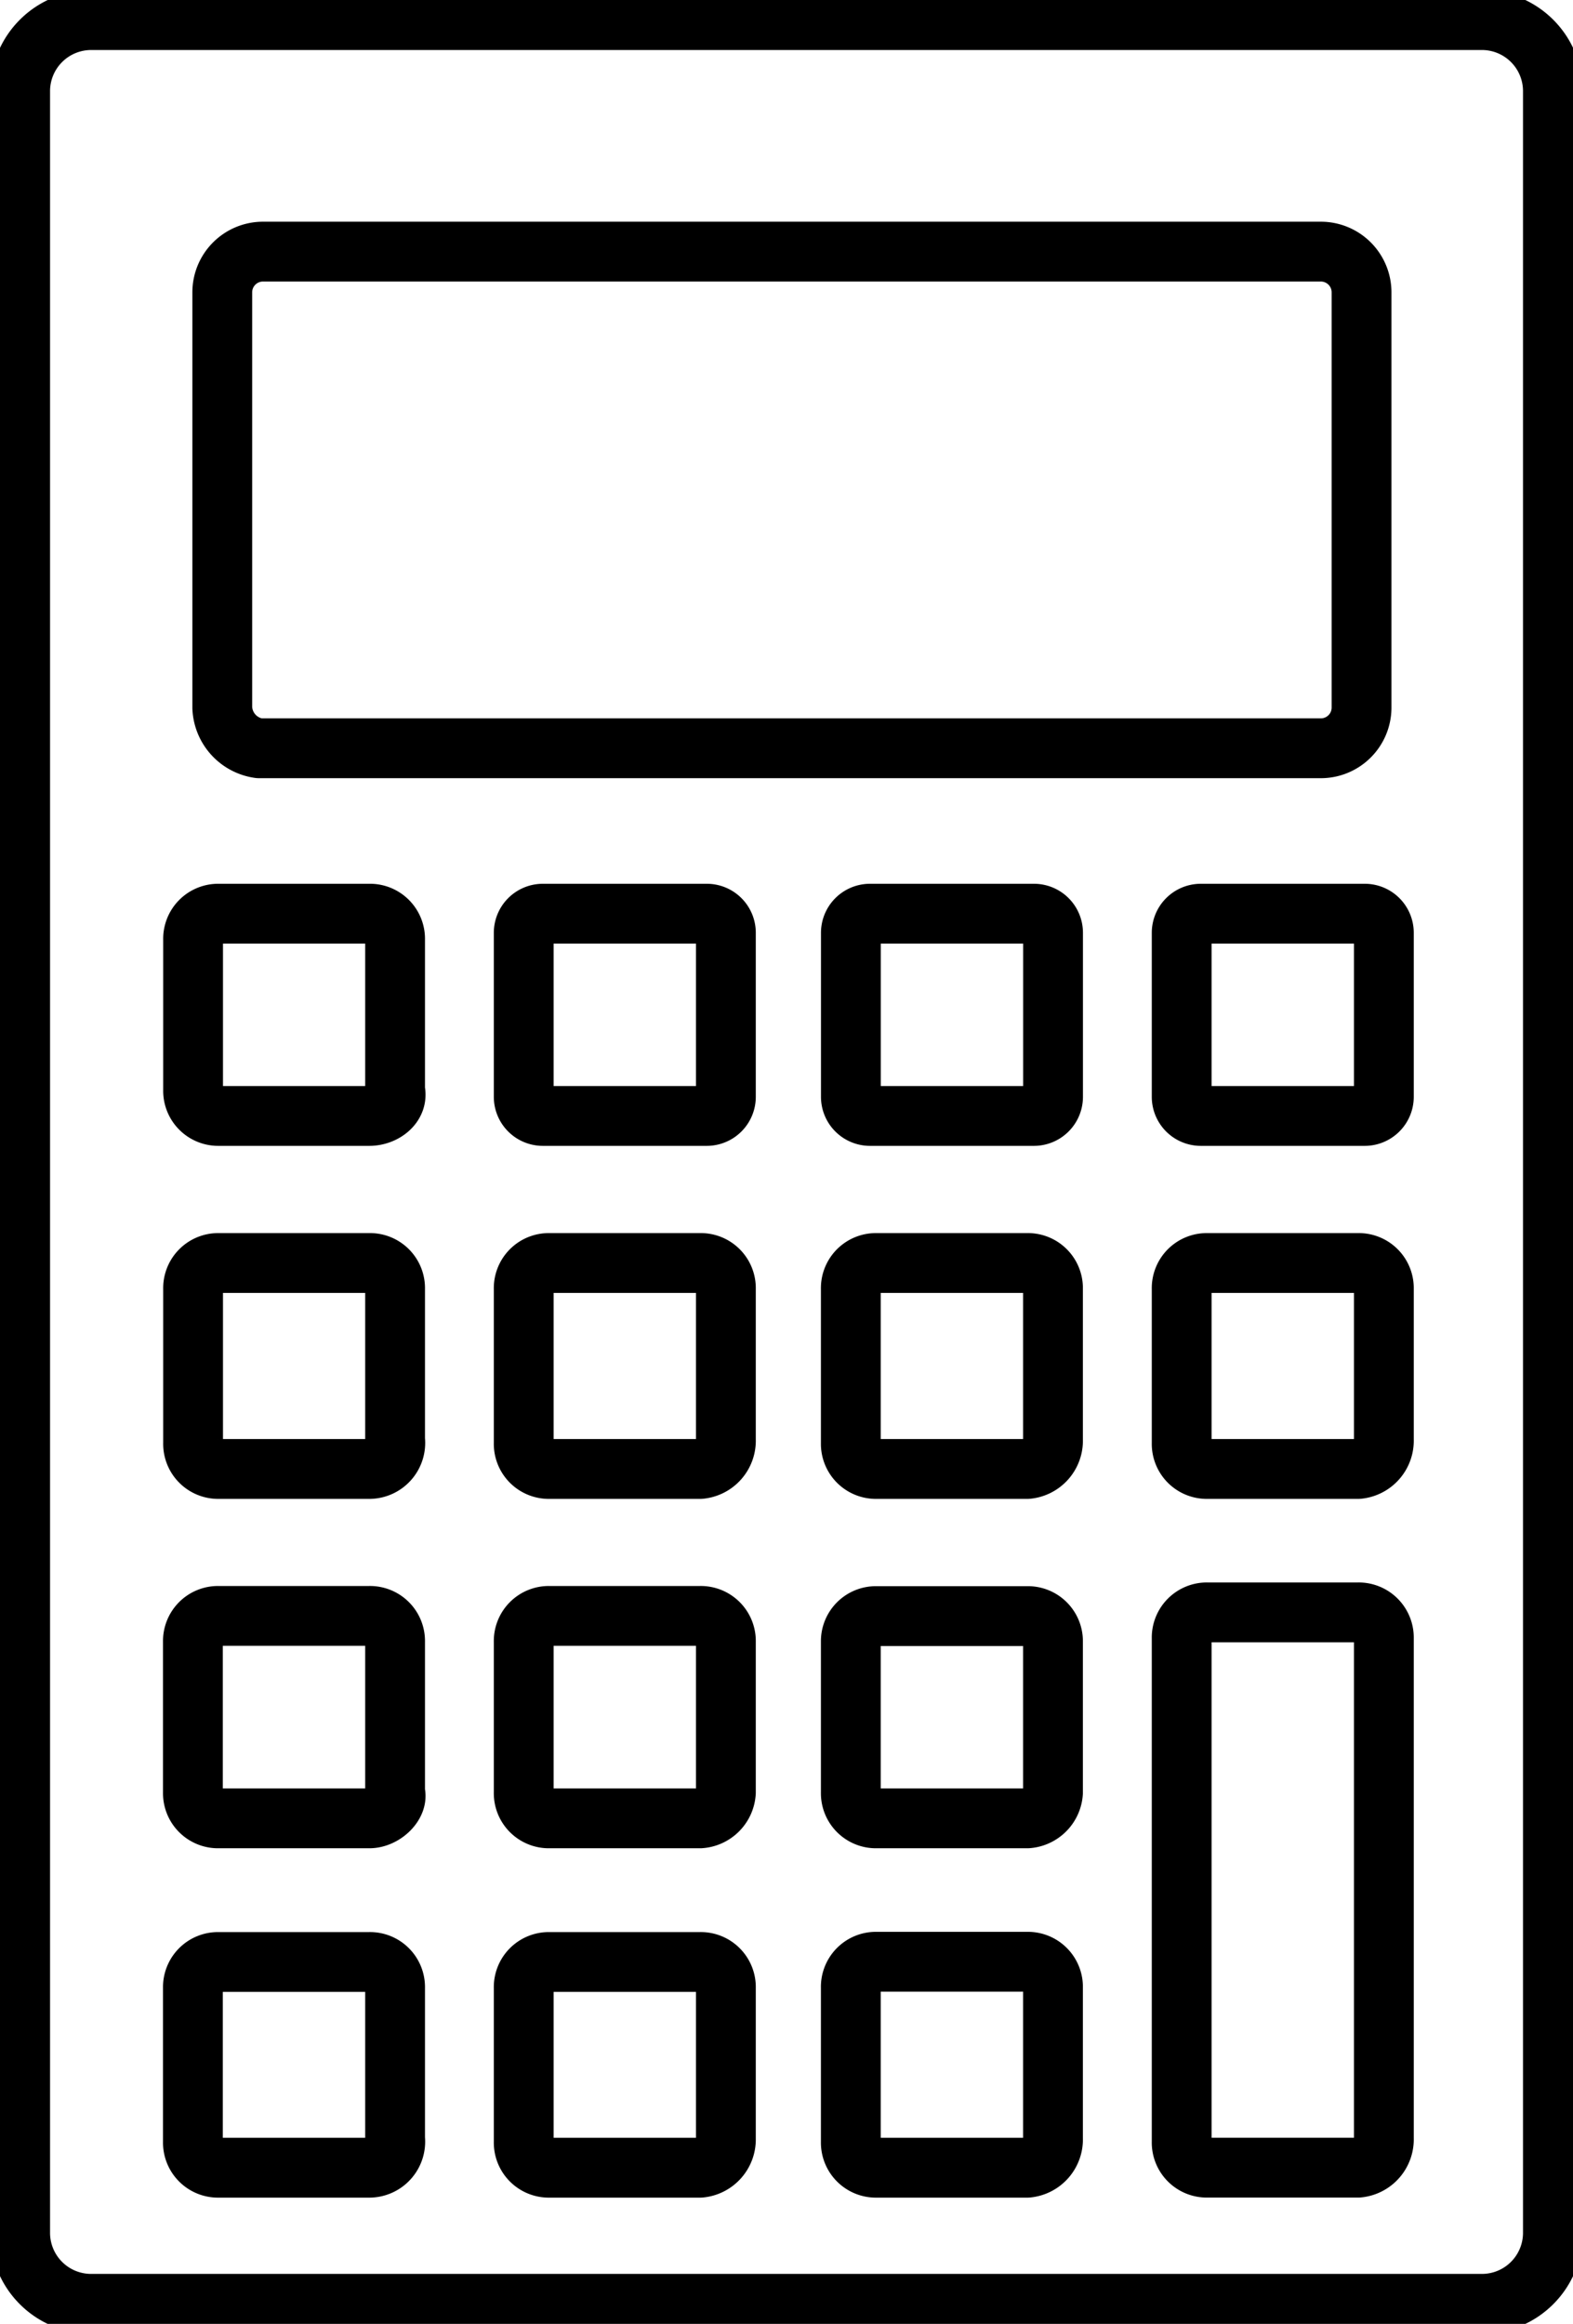
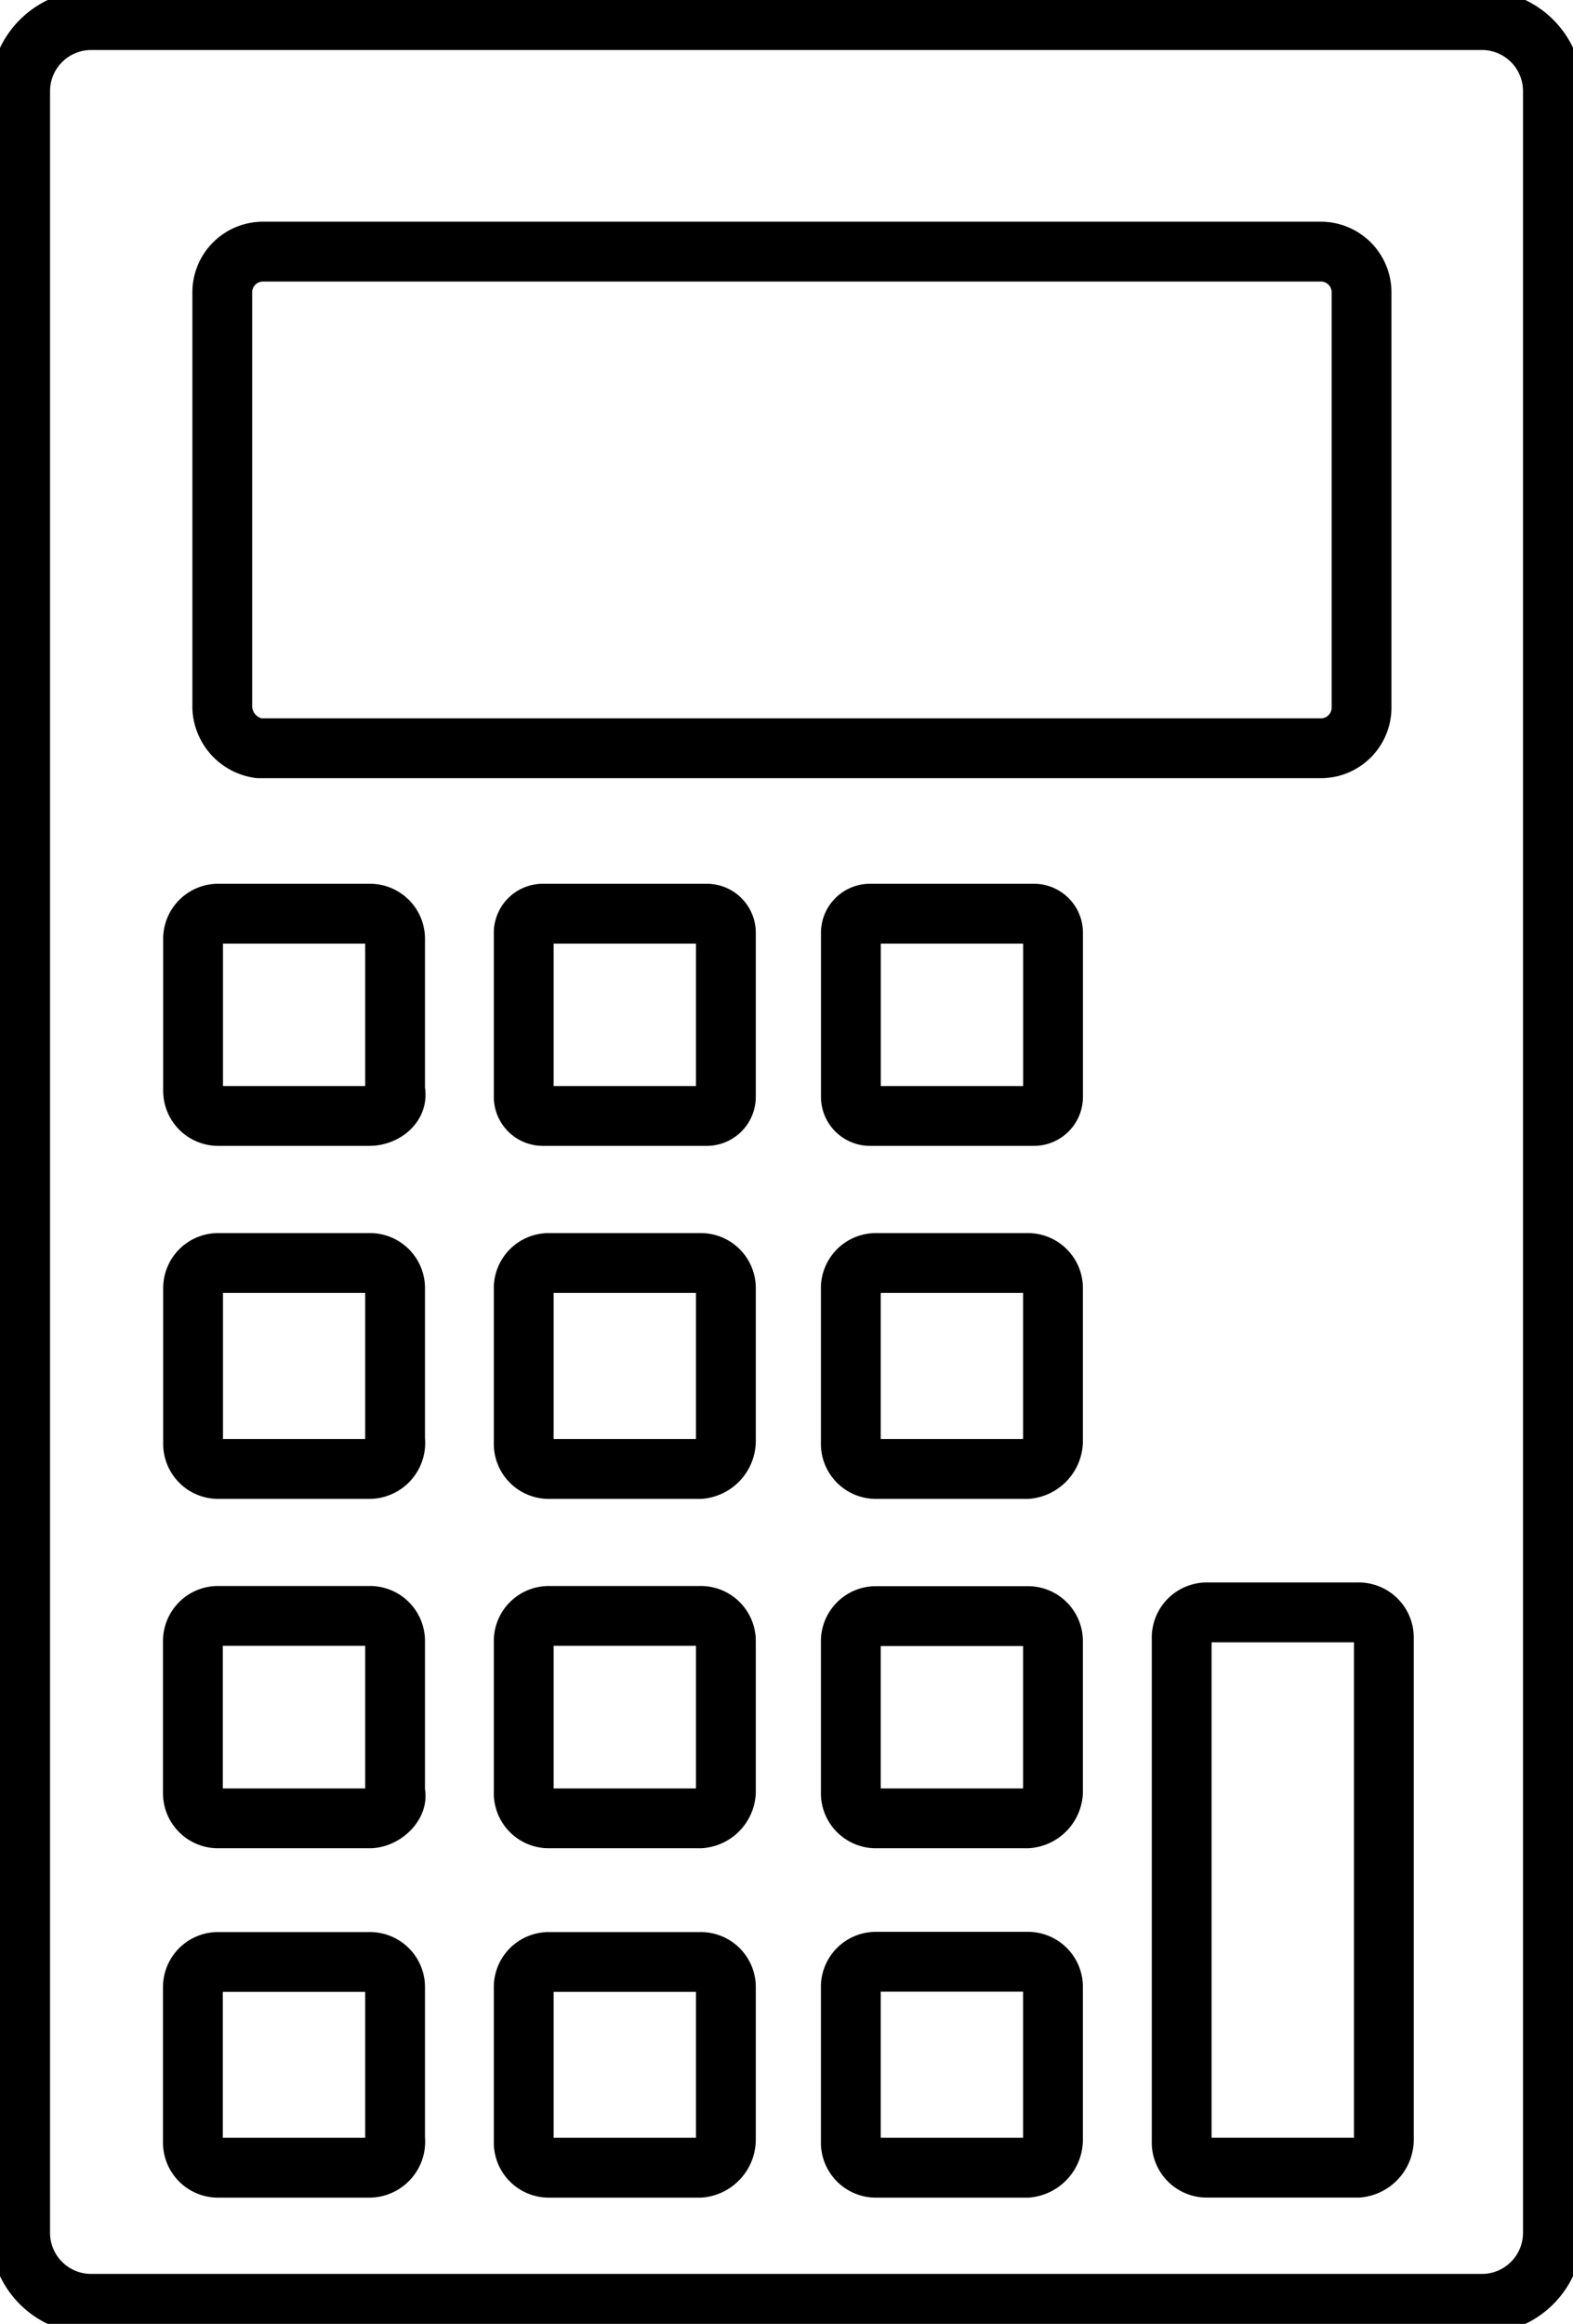
<svg xmlns="http://www.w3.org/2000/svg" width="26.305" height="38.845" viewBox="0 0 26.305 38.845">
  <defs>
    <clipPath id="clip-path">
      <rect id="Rectangle_1132" data-name="Rectangle 1132" width="26.305" height="38.845" fill="none" stroke="#000" stroke-width="1" />
    </clipPath>
  </defs>
  <g id="Group_1316" data-name="Group 1316" transform="translate(0 0)">
    <g id="Group_1315" data-name="Group 1315" transform="translate(0 0)" clip-path="url(#clip-path)">
      <path id="Rectangle_1128" data-name="Rectangle 1128" d="M1.188,0H24.445a1.187,1.187,0,0,1,1.187,1.187v35.8a1.187,1.187,0,0,1-1.187,1.187H1.187A1.187,1.187,0,0,1,0,36.985V1.188A1.188,1.188,0,0,1,1.188,0Z" transform="translate(0.337 0.336)" fill="none" stroke="#000" stroke-linejoin="round" stroke-width="1" />
      <path id="Path_1318" data-name="Path 1318" d="M2.762,10.75V3.8a.681.681,0,0,1,.676-.676h17.7a.681.681,0,0,1,.676.676V10.75a.681.681,0,0,1-.676.676H3.377A.715.715,0,0,1,2.762,10.75Z" transform="translate(0.955 1.082)" fill="none" stroke="#000" stroke-linejoin="round" stroke-width="1" />
      <path id="Path_1319" data-name="Path 1319" d="M5.347,14.729H2.826A.42.42,0,0,1,2.4,14.3V11.779a.42.42,0,0,1,.429-.431H5.347a.42.42,0,0,1,.431.431V14.3C5.838,14.544,5.593,14.729,5.347,14.729Z" transform="translate(0.829 3.925)" fill="none" stroke="#000" stroke-linejoin="round" stroke-width="1" />
      <path id="Rectangle_1129" data-name="Rectangle 1129" d="M.32,0H3.062a.319.319,0,0,1,.319.319V3.061a.32.32,0,0,1-.32.32H.32A.32.32,0,0,1,0,3.061V.32A.32.32,0,0,1,.32,0Z" transform="translate(8.758 15.273)" fill="none" stroke="#000" stroke-linejoin="round" stroke-width="1" />
      <path id="Rectangle_1130" data-name="Rectangle 1130" d="M.32,0H3.062a.319.319,0,0,1,.319.319V3.061a.32.32,0,0,1-.32.32H.32A.32.32,0,0,1,0,3.061V.32A.32.32,0,0,1,.32,0Z" transform="translate(14.229 15.273)" fill="none" stroke="#000" stroke-linejoin="round" stroke-width="1" />
-       <path id="Rectangle_1131" data-name="Rectangle 1131" d="M.32,0H3.062a.319.319,0,0,1,.319.319V3.061a.32.32,0,0,1-.32.32H.32A.32.32,0,0,1,0,3.061V.32A.32.32,0,0,1,.32,0Z" transform="translate(19.761 15.273)" fill="none" stroke="#000" stroke-linejoin="round" stroke-width="1" />
      <path id="Path_1320" data-name="Path 1320" d="M5.347,19.13H2.826A.42.42,0,0,1,2.4,18.7V16.118a.42.42,0,0,1,.429-.431H5.347a.42.42,0,0,1,.431.431v2.521A.436.436,0,0,1,5.347,19.13Z" transform="translate(0.829 5.425)" fill="none" stroke="#000" stroke-linejoin="round" stroke-width="1" />
      <path id="Path_1321" data-name="Path 1321" d="M9.457,19.13H6.936a.42.42,0,0,1-.429-.431V16.118a.42.42,0,0,1,.429-.431H9.457a.42.42,0,0,1,.431.431v2.521A.475.475,0,0,1,9.457,19.13Z" transform="translate(2.251 5.425)" fill="none" stroke="#000" stroke-linejoin="round" stroke-width="1" />
      <path id="Path_1322" data-name="Path 1322" d="M13.522,19.13H11a.42.42,0,0,1-.429-.431V16.118A.42.42,0,0,1,11,15.687h2.521a.42.42,0,0,1,.431.431v2.521A.475.475,0,0,1,13.522,19.13Z" transform="translate(3.657 5.425)" fill="none" stroke="#000" stroke-linejoin="round" stroke-width="1" />
-       <path id="Path_1323" data-name="Path 1323" d="M17.633,19.13H15.112a.42.42,0,0,1-.429-.431V16.118a.42.42,0,0,1,.429-.431h2.521a.42.42,0,0,1,.431.431v2.521A.475.475,0,0,1,17.633,19.13Z" transform="translate(5.078 5.425)" fill="none" stroke="#000" stroke-linejoin="round" stroke-width="1" />
      <path id="Path_1324" data-name="Path 1324" d="M5.347,23.453H2.826a.42.42,0,0,1-.429-.431V20.5a.42.42,0,0,1,.429-.431H5.347a.42.42,0,0,1,.431.431v2.519C5.838,23.207,5.593,23.453,5.347,23.453Z" transform="translate(0.829 6.942)" fill="none" stroke="#000" stroke-linejoin="round" stroke-width="1" />
      <path id="Path_1325" data-name="Path 1325" d="M9.457,23.453H6.936a.42.42,0,0,1-.429-.431V20.5a.42.42,0,0,1,.429-.431H9.457a.42.42,0,0,1,.431.431v2.519A.462.462,0,0,1,9.457,23.453Z" transform="translate(2.251 6.942)" fill="none" stroke="#000" stroke-linejoin="round" stroke-width="1" />
      <path id="Path_1326" data-name="Path 1326" d="M13.522,23.453H11a.42.42,0,0,1-.429-.431V20.5A.42.42,0,0,1,11,20.072h2.521a.42.42,0,0,1,.431.431v2.519A.462.462,0,0,1,13.522,23.453Z" transform="translate(3.657 6.942)" fill="none" stroke="#000" stroke-linejoin="round" stroke-width="1" />
      <path id="Path_1327" data-name="Path 1327" d="M5.347,27.808H2.826a.42.42,0,0,1-.429-.431V24.8a.42.42,0,0,1,.429-.431H5.347a.42.42,0,0,1,.431.431v2.521A.436.436,0,0,1,5.347,27.808Z" transform="translate(0.829 8.427)" fill="none" stroke="#000" stroke-linejoin="round" stroke-width="1" />
      <path id="Path_1328" data-name="Path 1328" d="M9.457,27.808H6.936a.42.42,0,0,1-.429-.431V24.8a.42.42,0,0,1,.429-.431H9.457a.42.42,0,0,1,.431.431v2.521A.475.475,0,0,1,9.457,27.808Z" transform="translate(2.251 8.427)" fill="none" stroke="#000" stroke-linejoin="round" stroke-width="1" />
      <path id="Path_1329" data-name="Path 1329" d="M13.522,27.808H11a.42.42,0,0,1-.429-.431V24.8A.42.42,0,0,1,11,24.365h2.521a.42.42,0,0,1,.431.431v2.521A.475.475,0,0,1,13.522,27.808Z" transform="translate(3.657 8.427)" fill="none" stroke="#000" stroke-linejoin="round" stroke-width="1" />
      <path id="Path_1330" data-name="Path 1330" d="M17.633,29.308H15.112a.42.42,0,0,1-.429-.431V20.457a.421.421,0,0,1,.429-.431h2.521a.421.421,0,0,1,.431.431v8.361A.475.475,0,0,1,17.633,29.308Z" transform="translate(5.078 6.926)" fill="none" stroke="#000" stroke-linejoin="round" stroke-width="1" />
    </g>
  </g>
</svg>